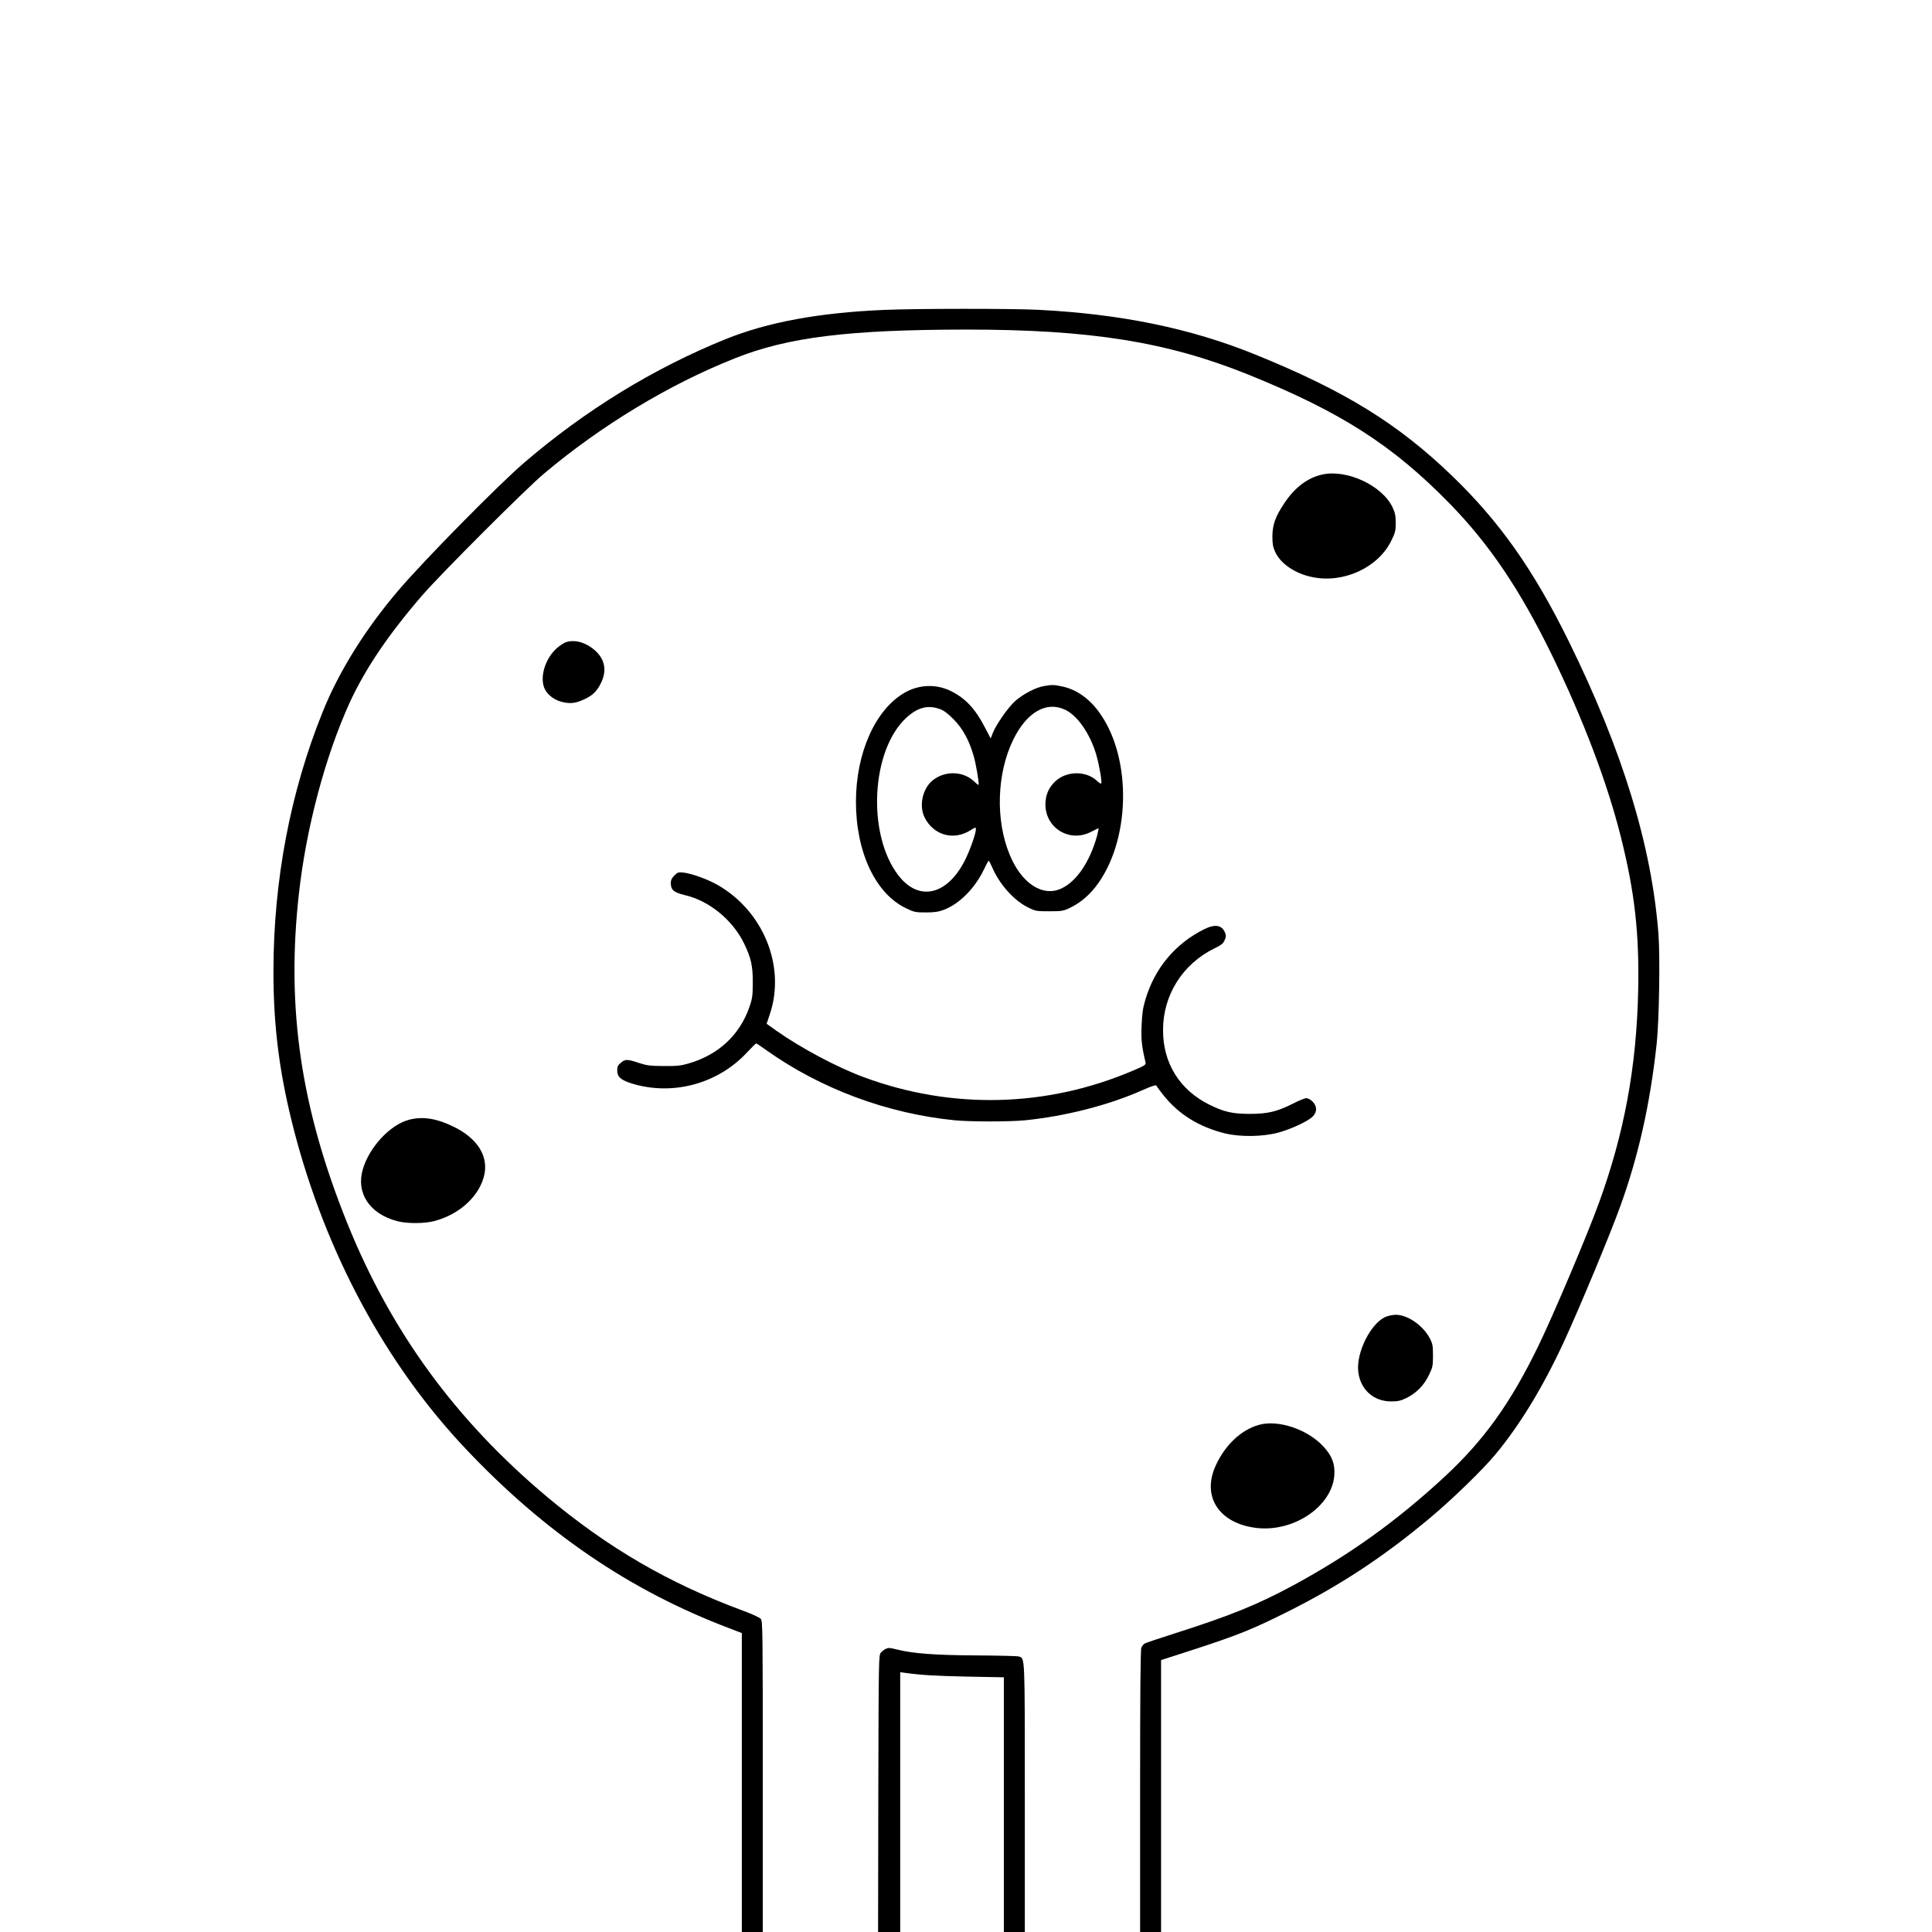
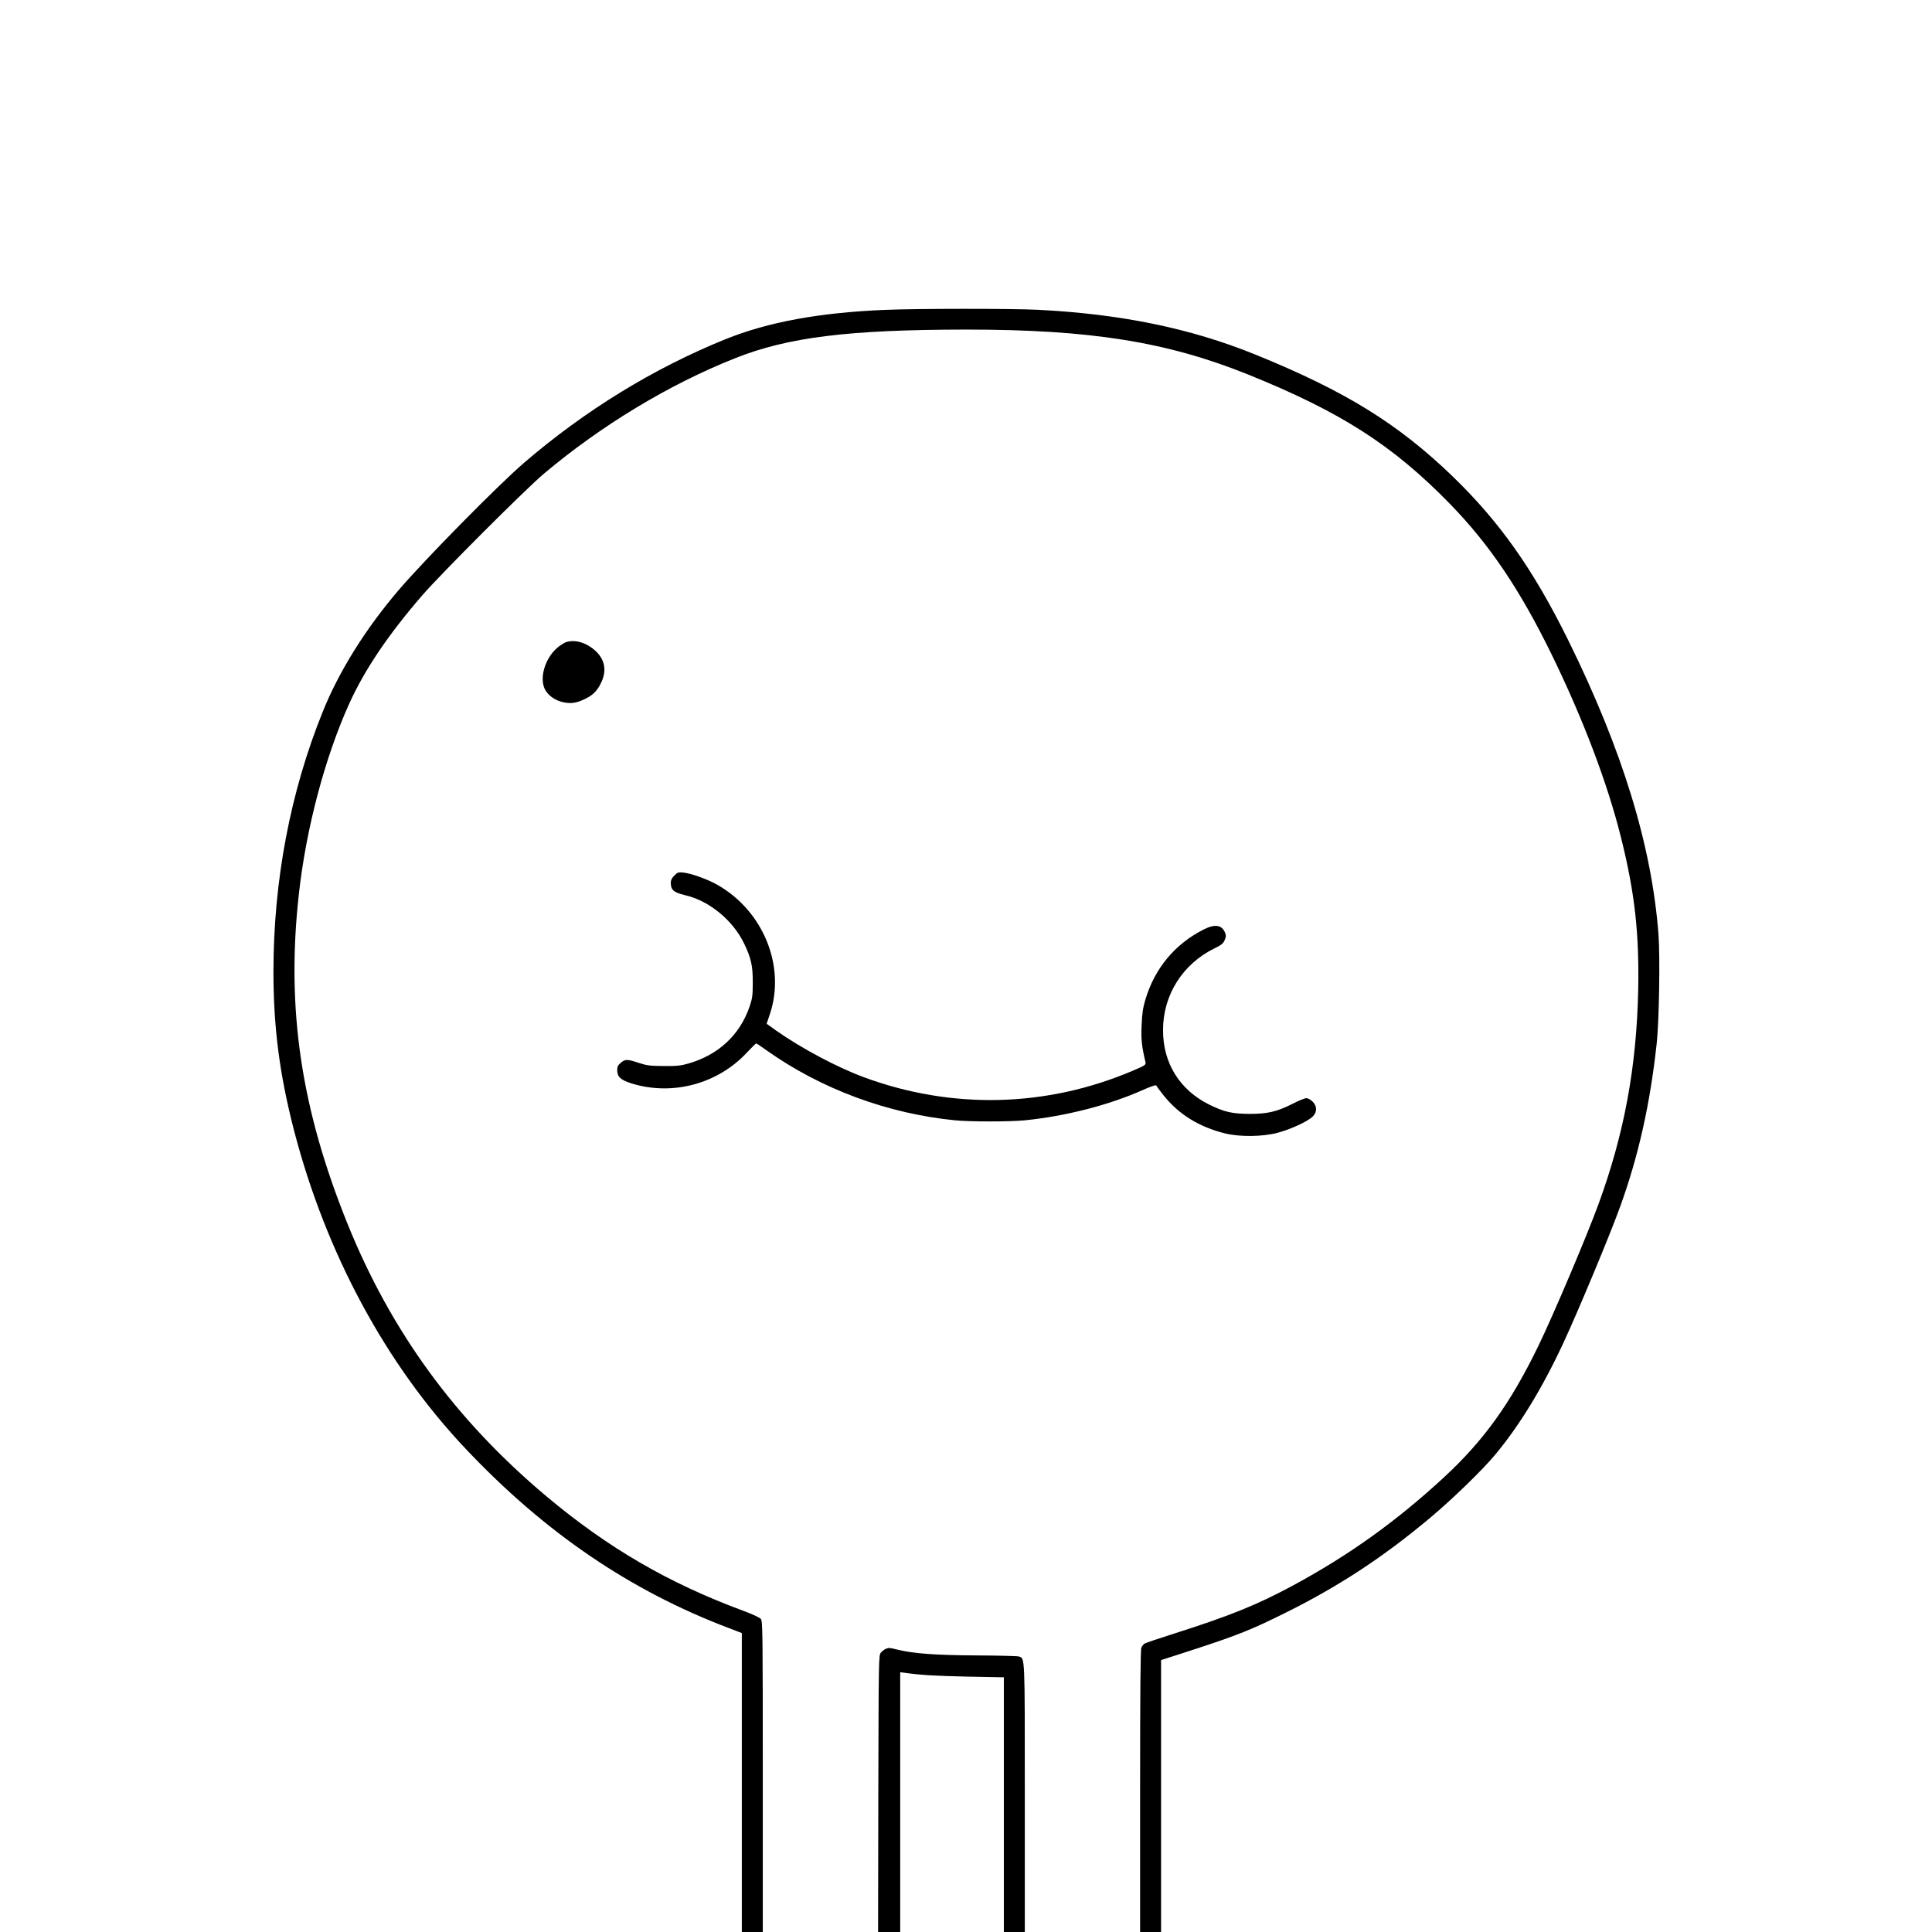
<svg xmlns="http://www.w3.org/2000/svg" version="1.0" width="1659pt" height="1659pt" viewBox="0 0 1659 1659" preserveAspectRatio="xMidYMid meet">
  <g transform="translate(0,1659) scale(0.1,-0.1)" fill="#000000" stroke="none">
    <path d="M7595 13929 c-562 -24 -999 -104 -1366 -252 -615 -249 -1203 -609 -1729 -1061 -221 -190 -847 -825 -1075 -1091 -284 -332 -512 -695 -653 -1045 -279 -690 -423 -1449 -424 -2230 0 -479 52 -885 177 -1368 274 -1053 787 -2006 1473 -2732 680 -720 1411 -1218 2260 -1540 l112 -43 0 -1284 0 -1283 90 0 90 0 0 1334 c0 1256 -1 1335 -17 1355 -10 11 -74 41 -142 66 -650 240 -1169 542 -1701 988 -780 656 -1332 1413 -1707 2341 -399 989 -526 1845 -417 2826 62 566 226 1183 436 1645 133 290 333 587 625 924 158 183 887 912 1043 1043 493 415 1075 767 1640 991 456 182 976 246 1990 247 1063 0 1719 -105 2415 -385 798 -322 1243 -607 1735 -1111 339 -348 599 -733 871 -1288 272 -557 482 -1110 598 -1576 119 -474 158 -828 148 -1315 -14 -658 -120 -1230 -339 -1830 -101 -277 -388 -954 -517 -1220 -241 -497 -470 -815 -813 -1132 -411 -379 -815 -668 -1296 -928 -306 -165 -538 -259 -1012 -410 -134 -43 -252 -82 -261 -88 -10 -6 -22 -22 -28 -34 -8 -17 -11 -395 -11 -1233 l0 -1210 90 0 90 0 0 1168 0 1167 288 93 c377 123 498 172 792 319 453 226 829 473 1231 810 190 159 452 413 561 545 209 252 404 572 583 957 130 280 403 935 488 1172 157 434 257 881 313 1399 21 198 30 742 15 940 -58 758 -309 1577 -771 2515 -303 615 -593 1025 -999 1417 -469 452 -922 731 -1693 1044 -554 225 -1153 348 -1867 384 -232 11 -1032 11 -1316 -1z" />
-     <path d="M11353 12515 c-126 -28 -237 -113 -326 -248 -76 -114 -100 -183 -101 -282 0 -63 4 -91 23 -132 45 -102 169 -187 317 -218 268 -57 566 79 680 310 35 71 39 87 39 154 0 61 -5 87 -27 134 -88 188 -394 330 -605 282z" />
    <path d="M4867 11078 c-20 -5 -59 -30 -87 -55 -102 -92 -149 -256 -101 -352 28 -54 89 -97 158 -111 64 -14 108 -8 178 24 72 33 110 69 144 138 54 107 37 205 -49 282 -74 67 -167 95 -243 74z" />
-     <path d="M8966 10699 c-71 -11 -181 -69 -249 -129 -62 -56 -165 -204 -193 -277 l-17 -44 -46 88 c-86 167 -170 257 -296 319 -126 62 -271 57 -395 -13 -253 -144 -420 -518 -420 -938 0 -432 168 -789 430 -914 70 -34 82 -36 170 -36 75 0 108 5 156 23 132 50 265 184 342 344 20 42 39 77 42 77 3 0 16 -25 30 -57 63 -146 187 -285 308 -344 64 -32 72 -33 182 -33 105 0 120 2 175 28 84 40 158 100 222 181 300 384 318 1097 37 1492 -87 124 -199 203 -321 229 -75 16 -86 16 -157 4z m-900 -196 c36 -12 68 -35 120 -87 78 -78 134 -178 173 -311 21 -68 51 -246 44 -254 -2 -3 -18 9 -36 27 -94 91 -250 97 -357 12 -88 -70 -121 -219 -70 -320 77 -153 249 -201 394 -109 42 26 46 27 46 9 0 -38 -53 -187 -96 -271 -154 -300 -397 -352 -571 -124 -270 353 -233 1073 70 1352 95 87 181 111 283 76z m1079 -7 c107 -49 217 -209 269 -388 26 -91 51 -236 42 -246 -4 -3 -19 6 -34 21 -95 91 -266 89 -363 -5 -55 -53 -81 -116 -82 -192 -2 -205 205 -333 388 -241 33 17 63 31 67 33 4 2 -2 -28 -12 -67 -62 -222 -175 -389 -305 -450 -161 -76 -344 43 -445 290 -123 297 -111 696 30 986 115 236 284 335 445 259z" />
    <path d="M5791 9072 c-22 -21 -31 -40 -31 -62 0 -62 24 -83 123 -107 208 -48 412 -216 508 -418 59 -123 74 -190 73 -335 0 -109 -4 -135 -28 -205 -83 -242 -267 -413 -523 -487 -65 -19 -101 -23 -213 -22 -118 1 -145 4 -215 27 -100 33 -116 33 -154 1 -25 -21 -31 -34 -31 -64 0 -57 30 -84 125 -114 351 -108 739 -3 989 266 40 43 76 78 79 78 4 0 44 -26 89 -59 469 -332 1036 -543 1617 -601 133 -13 469 -13 602 0 350 35 723 131 1012 260 65 29 113 46 116 39 2 -6 29 -43 61 -83 130 -164 306 -273 527 -328 130 -32 322 -30 455 5 109 29 253 95 298 137 41 39 42 90 1 131 -16 16 -40 29 -54 29 -13 0 -67 -22 -119 -49 -133 -67 -213 -86 -368 -86 -149 1 -217 16 -345 79 -255 126 -399 357 -398 641 0 301 168 567 441 701 60 29 76 42 88 71 13 29 13 41 3 65 -27 66 -87 75 -182 27 -248 -125 -422 -334 -502 -604 -21 -70 -28 -119 -32 -220 -5 -123 0 -174 33 -315 5 -24 0 -28 -108 -74 -741 -316 -1555 -336 -2313 -55 -229 85 -537 249 -751 400 l-81 58 28 83 c137 409 -55 884 -449 1109 -84 48 -220 97 -291 106 -46 5 -52 3 -80 -25z" />
-     <path d="M3510 6974 c-161 -43 -338 -234 -394 -423 -61 -206 58 -385 295 -447 84 -22 234 -22 319 1 222 58 397 224 431 408 29 158 -67 304 -262 400 -150 74 -270 93 -389 61z" />
-     <path d="M11895 5281 c-126 -58 -249 -304 -232 -466 16 -155 130 -259 283 -259 59 0 81 5 136 32 81 40 149 110 191 200 29 61 32 76 32 162 0 85 -3 101 -28 149 -58 110 -190 201 -291 201 -28 0 -69 -9 -91 -19z" />
-     <path d="M10811 4355 c-153 -43 -288 -170 -370 -346 -126 -270 27 -503 353 -540 320 -35 647 189 664 456 6 96 -21 166 -95 245 -136 147 -387 231 -552 185z" />
    <path d="M7605 2431 c-11 -5 -29 -19 -40 -31 -20 -22 -20 -38 -23 -1211 l-2 -1189 95 0 95 0 0 1116 0 1115 43 -6 c140 -19 255 -26 535 -32 l312 -6 0 -1093 0 -1094 90 0 90 0 0 1150 c0 1246 2 1198 -52 1216 -13 4 -178 8 -368 9 -351 2 -537 16 -675 50 -68 17 -72 17 -100 6z" />
  </g>
</svg>